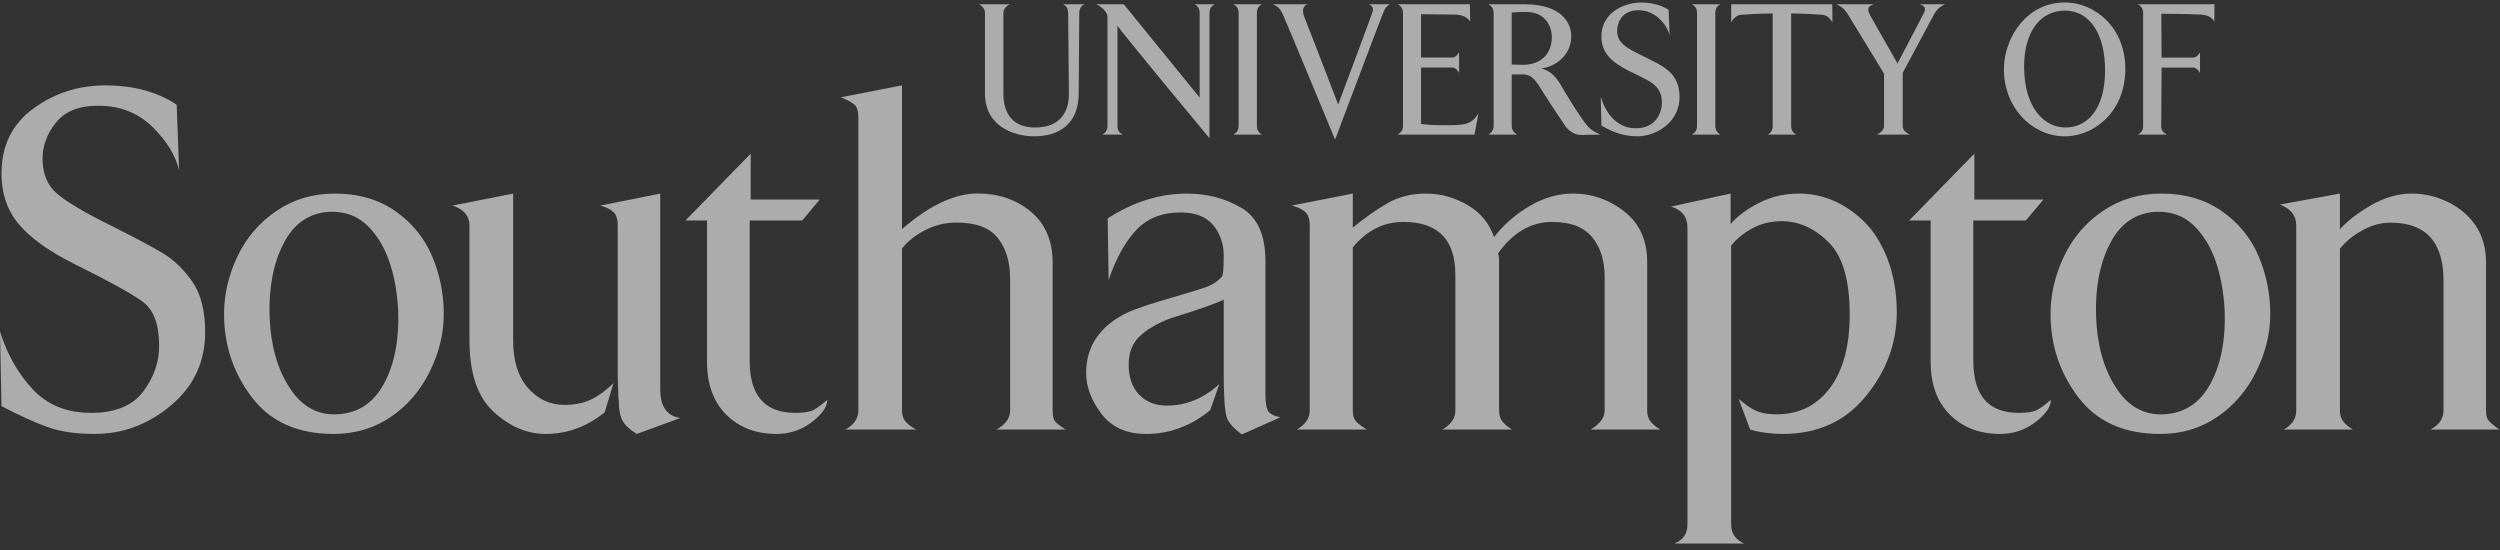
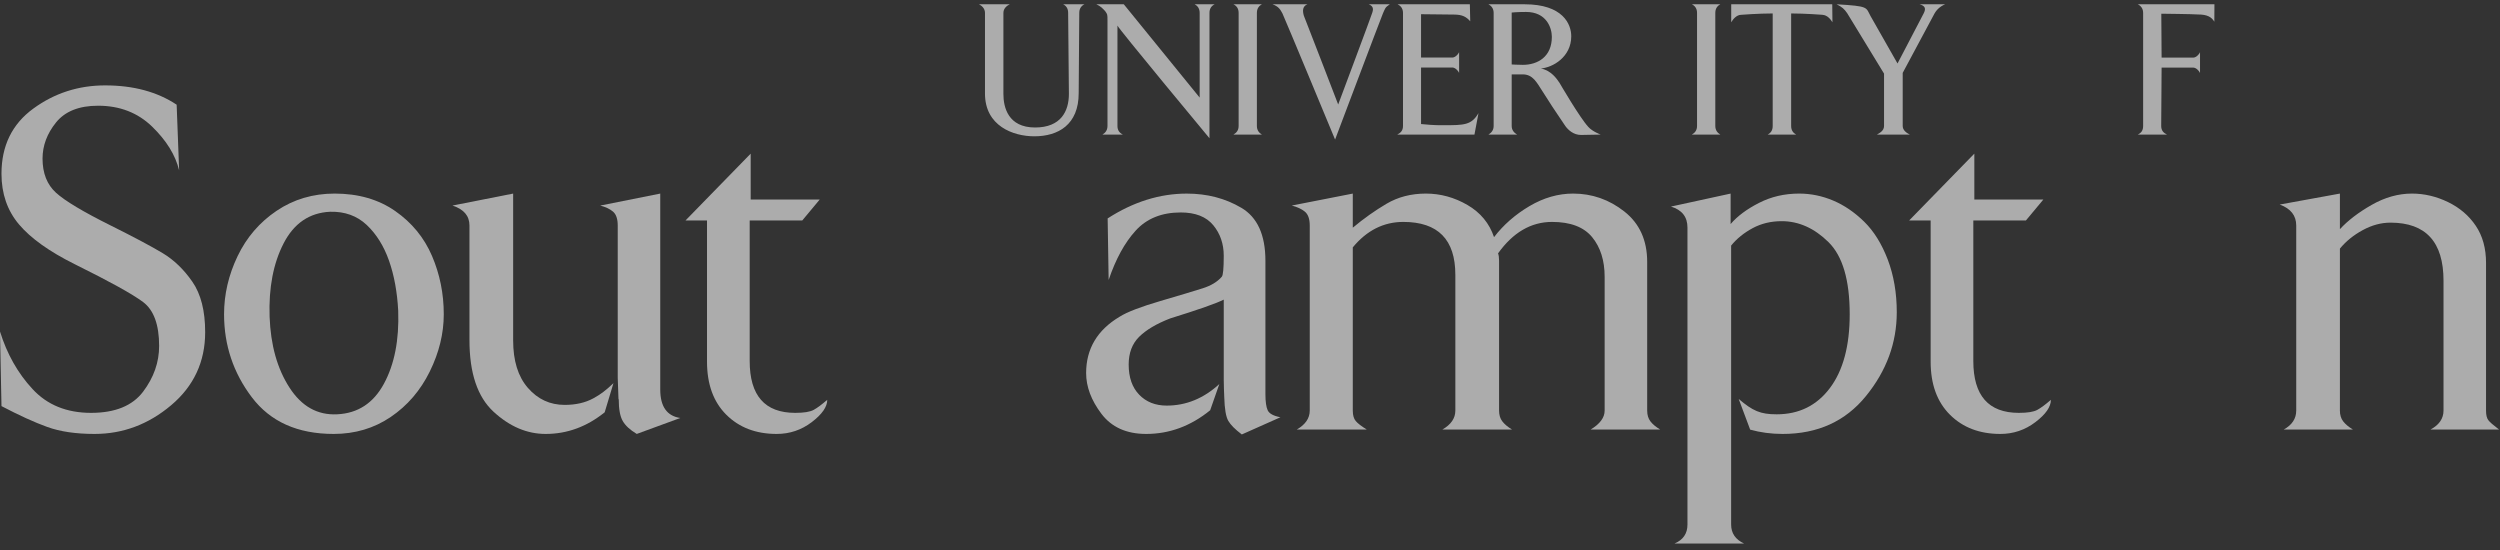
<svg xmlns="http://www.w3.org/2000/svg" width="150px" height="33px" viewBox="0 0 150 33" version="1.1">
  <rect x="0" y="0" width="150" height="33" fill="#333333" stroke="none" />
  <title>F643EF7D-AEE8-4039-84AB-11F4BB0A485B</title>
  <desc>Created with sketchtool.</desc>
  <g id="Page-1" stroke="none" stroke-width="1" fill="none" fill-rule="evenodd" opacity="0.6">
    <g id="Home" transform="translate(-475, -4880)" fill="#FEFEFE">
      <g id="Footer" transform="translate(0, 4821)">
        <g id="UoS-(White)" transform="translate(475, 59)">
          <g transform="translate(0, 0)">
            <path d="M6.635,13.526 C8.036,14.225 9.077,14.778 9.758,15.187 C10.438,15.595 11.034,16.17 11.544,16.908 C12.055,17.646 12.31,18.655 12.31,19.93 C12.31,21.706 11.629,23.168 10.268,24.315 C8.907,25.462 7.376,26.036 5.674,26.036 C4.553,26.036 3.608,25.897 2.837,25.618 C2.066,25.34 1.15,24.923 0.089,24.366 L-6.03015072e-05,19.893 C0.42,21.243 1.07,22.394 1.952,23.344 C2.832,24.297 4.003,24.772 5.464,24.772 C6.906,24.772 7.947,24.348 8.587,23.5 C9.227,22.651 9.548,21.738 9.548,20.758 C9.548,19.482 9.227,18.603 8.587,18.123 C7.947,17.644 6.575,16.886 4.473,15.846 C2.951,15.088 1.841,14.294 1.141,13.465 C0.44,12.637 0.089,11.623 0.089,10.426 C0.089,8.747 0.725,7.445 1.997,6.517 C3.267,5.589 4.704,5.124 6.306,5.124 C8.006,5.124 9.437,5.51 10.599,6.282 L10.748,10.222 C10.528,9.306 9.987,8.431 9.127,7.596 C8.266,6.762 7.185,6.343 5.885,6.343 C4.743,6.343 3.903,6.679 3.362,7.347 C2.822,8.015 2.552,8.739 2.552,9.516 C2.552,10.394 2.822,11.076 3.362,11.567 C3.903,12.056 4.993,12.709 6.635,13.526" id="Fill-1" />
            <path d="M20.08,11.615 C21.501,11.615 22.712,11.965 23.713,12.663 C24.714,13.361 25.449,14.258 25.92,15.355 C26.39,16.453 26.626,17.618 26.626,18.856 C26.626,20.012 26.345,21.159 25.785,22.295 C25.224,23.433 24.444,24.339 23.442,25.019 C22.441,25.697 21.301,26.036 20.02,26.036 C17.858,26.036 16.222,25.303 15.111,23.837 C14,22.371 13.444,20.71 13.444,18.856 C13.444,17.658 13.715,16.498 14.255,15.371 C14.795,14.243 15.576,13.336 16.597,12.648 C17.618,11.96 18.779,11.615 20.08,11.615 M19.81,12.705 C18.568,12.763 17.638,13.397 17.017,14.601 C16.396,15.806 16.117,17.274 16.176,19.006 C16.237,20.698 16.632,22.112 17.363,23.247 C18.093,24.383 19.049,24.919 20.23,24.858 C21.471,24.8 22.407,24.188 23.037,23.022 C23.668,21.858 23.953,20.4 23.893,18.647 C23.833,17.514 23.648,16.509 23.338,15.632 C23.027,14.755 22.582,14.043 22.002,13.496 C21.42,12.948 20.69,12.685 19.81,12.705" id="Fill-4" />
            <path d="M45.041,9.219 L45.041,11.971 L49.184,11.971 L48.136,13.228 L44.981,13.228 L44.981,21.661 C44.981,23.736 45.891,24.772 47.713,24.772 C48.233,24.772 48.604,24.713 48.824,24.591 C49.044,24.47 49.314,24.269 49.635,23.989 C49.635,24.411 49.324,24.856 48.704,25.329 C48.083,25.8 47.382,26.036 46.601,26.036 C45.36,26.036 44.353,25.653 43.58,24.885 C42.806,24.116 42.421,23.054 42.421,21.698 L42.421,13.229 L41.129,13.229 L45.041,9.219 Z" id="Fill-6" />
-             <path d="M58.655,11.61 C59.916,11.61 60.982,11.975 61.854,12.703 C62.724,13.431 63.159,14.454 63.159,15.771 L63.159,24.632 C63.159,24.952 63.209,25.172 63.31,25.291 C63.409,25.411 63.62,25.57 63.94,25.77 L59.797,25.77 C60.337,25.47 60.608,25.089 60.608,24.63 L60.608,16.743 C60.608,15.724 60.362,14.904 59.872,14.283 C59.38,13.663 58.555,13.353 57.395,13.353 C56.714,13.353 56.078,13.509 55.488,13.818 C54.897,14.128 54.442,14.493 54.121,14.913 L54.121,24.63 C54.121,24.89 54.182,25.1 54.302,25.258 C54.422,25.42 54.642,25.59 54.962,25.77 L50.721,25.77 C51.241,25.49 51.501,25.109 51.501,24.631 L51.501,7.037 C51.501,6.658 51.416,6.398 51.246,6.259 C51.076,6.119 50.811,5.978 50.45,5.839 L54.121,5.12 L54.121,13.746 C55.763,12.322 57.273,11.61 58.655,11.61" id="Fill-8" />
            <path d="M94.386,11.615 C95.528,11.615 96.553,11.975 97.464,12.693 C98.374,13.411 98.831,14.419 98.831,15.718 L98.831,24.637 C98.831,24.898 98.896,25.111 99.024,25.28 C99.154,25.451 99.349,25.614 99.61,25.773 L95.438,25.773 C95.997,25.436 96.279,25.056 96.279,24.637 L96.279,16.609 C96.279,15.631 96.028,14.837 95.528,14.228 C95.027,13.619 94.226,13.315 93.126,13.315 C91.865,13.315 90.784,13.943 89.883,15.202 C89.923,15.301 89.944,15.451 89.944,15.65 L89.944,24.637 C89.944,24.897 90.008,25.11 90.138,25.28 C90.267,25.451 90.463,25.614 90.723,25.773 L86.541,25.773 C87.062,25.475 87.321,25.095 87.321,24.637 L87.321,16.489 C87.321,14.374 86.281,13.315 84.2,13.315 C83.019,13.315 82.008,13.824 81.167,14.842 L81.167,24.637 C81.167,24.917 81.227,25.126 81.347,25.265 C81.467,25.406 81.687,25.575 82.008,25.773 L77.805,25.773 C78.324,25.475 78.585,25.095 78.585,24.637 L78.585,13.531 C78.585,13.131 78.484,12.853 78.285,12.693 C78.086,12.533 77.824,12.414 77.505,12.333 L81.167,11.615 L81.167,13.662 C81.828,13.109 82.504,12.63 83.194,12.224 C83.885,11.818 84.671,11.615 85.551,11.615 C86.431,11.615 87.264,11.844 88.047,12.299 C88.828,12.754 89.361,13.397 89.642,14.229 C90.202,13.497 90.908,12.878 91.759,12.373 C92.611,11.868 93.486,11.615 94.386,11.615" id="Fill-10" />
            <path d="M118.46,9.219 L118.46,11.971 L122.602,11.971 L121.555,13.228 L118.399,13.228 L118.399,21.661 C118.399,23.736 119.311,24.772 121.132,24.772 C121.652,24.772 122.022,24.713 122.242,24.591 C122.463,24.47 122.733,24.269 123.054,23.989 C123.054,24.411 122.744,24.856 122.122,25.329 C121.502,25.8 120.801,26.036 120.021,26.036 C118.779,26.036 117.772,25.653 116.999,24.885 C116.225,24.116 115.839,23.054 115.839,21.698 L115.839,13.229 L114.548,13.229 L118.46,9.219 Z" id="Fill-12" />
-             <path d="M129.669,11.615 C131.09,11.615 132.302,11.965 133.301,12.663 C134.302,13.361 135.038,14.258 135.509,15.355 C135.979,16.453 136.215,17.618 136.215,18.856 C136.215,20.012 135.932,21.159 135.373,22.295 C134.812,23.433 134.031,24.339 133.031,25.019 C132.03,25.697 130.889,26.036 129.609,26.036 C127.447,26.036 125.811,25.303 124.7,23.837 C123.588,22.371 123.033,20.71 123.033,18.856 C123.033,17.658 123.303,16.498 123.844,15.371 C124.384,14.243 125.165,13.336 126.186,12.648 C127.207,11.96 128.368,11.615 129.669,11.615 M129.398,12.705 C128.157,12.763 127.226,13.397 126.606,14.601 C125.985,15.806 125.704,17.274 125.765,19.006 C125.826,20.698 126.22,22.112 126.951,23.247 C127.681,24.383 128.638,24.919 129.82,24.858 C131.058,24.8 131.996,24.188 132.626,23.022 C133.256,21.858 133.541,20.4 133.481,18.647 C133.422,17.514 133.235,16.509 132.926,15.632 C132.615,14.755 132.17,14.043 131.59,13.496 C131.009,12.948 130.279,12.685 129.398,12.705" id="Fill-14" />
            <path d="M144.719,11.615 C145.458,11.615 146.179,11.785 146.88,12.124 C147.58,12.463 148.136,12.938 148.547,13.548 C148.957,14.156 149.162,14.899 149.162,15.776 L149.162,24.637 C149.162,24.898 149.206,25.087 149.297,25.207 C149.386,25.326 149.603,25.515 149.943,25.773 L145.83,25.773 C146.349,25.494 146.611,25.113 146.611,24.635 L146.611,16.838 C146.611,14.518 145.549,13.358 143.427,13.358 C142.867,13.358 142.311,13.509 141.761,13.809 C141.21,14.108 140.756,14.478 140.394,14.917 L140.394,24.635 C140.394,24.895 140.459,25.109 140.59,25.28 C140.72,25.451 140.914,25.614 141.176,25.773 L137.024,25.773 C137.525,25.495 137.774,25.115 137.774,24.637 L137.774,13.531 C137.774,12.932 137.444,12.513 136.783,12.273 L140.394,11.615 L140.394,13.751 C140.875,13.229 141.511,12.743 142.301,12.293 C143.092,11.842 143.897,11.615 144.719,11.615" id="Fill-16" />
            <path d="M113.267,15.58 C112.905,14.633 112.435,13.875 111.855,13.306 C111.275,12.738 110.653,12.313 109.993,12.035 C109.332,11.755 108.651,11.615 107.951,11.615 C107.071,11.615 106.265,11.802 105.535,12.177 C104.803,12.551 104.238,12.972 103.837,13.444 L103.837,11.615 L100.258,12.394 C100.918,12.593 101.248,13.014 101.248,13.652 L101.248,31.476 C101.248,32.016 100.987,32.395 100.466,32.614 L104.649,32.614 C104.127,32.373 103.868,31.993 103.868,31.473 L103.868,14.735 C104.207,14.316 104.639,13.969 105.159,13.689 C105.679,13.409 106.26,13.27 106.901,13.27 C107.921,13.27 108.857,13.689 109.708,14.525 C110.559,15.362 110.983,16.806 110.983,18.857 C110.983,20.748 110.589,22.222 109.799,23.277 C109.007,24.333 107.942,24.859 106.601,24.859 C105.62,24.859 105.167,24.656 104.321,23.936 L105.01,25.778 C105.62,25.948 106.269,26.036 106.961,26.036 C109.062,26.036 110.728,25.278 111.959,23.761 C113.191,22.247 113.806,20.572 113.806,18.737 C113.806,17.58 113.626,16.528 113.267,15.58" id="Fill-18" />
            <path d="M35.593,23.904 C35.112,24.164 34.541,24.294 33.881,24.294 C33,24.294 32.264,23.953 31.674,23.274 C31.082,22.595 30.789,21.646 30.789,20.426 L30.789,11.615 L27.147,12.333 C27.827,12.553 28.168,12.951 28.168,13.53 L28.168,20.411 C28.168,22.386 28.649,23.816 29.613,24.704 C30.577,25.592 31.619,26.036 32.739,26.036 C34.032,26.036 35.211,25.601 36.281,24.738 L36.807,22.99 C36.355,23.423 36.028,23.669 35.593,23.904" id="Fill-21" />
            <path d="M39.615,23.373 L39.615,11.615 L36.013,12.334 C36.332,12.415 36.588,12.535 36.778,12.694 C36.968,12.854 37.064,13.134 37.064,13.534 L37.064,22.666 L37.11,23.959 C37.115,23.955 37.118,23.95 37.124,23.945 C37.124,24.542 37.203,24.981 37.364,25.259 C37.524,25.538 37.804,25.796 38.205,26.036 L40.816,25.079 C40.015,24.96 39.615,24.39 39.615,23.373" id="Fill-23" />
            <path d="M76.06,24.615 C75.971,24.417 75.925,24.097 75.925,23.659 L75.925,15.65 C75.925,14.096 75.444,13.036 74.479,12.468 C73.516,11.899 72.424,11.616 71.203,11.616 C69.582,11.616 67.999,12.112 66.459,13.105 L66.519,16.8 C66.94,15.548 67.481,14.56 68.141,13.836 C68.802,13.111 69.703,12.747 70.843,12.747 C71.723,12.747 72.374,13.002 72.795,13.511 C73.215,14.02 73.425,14.633 73.425,15.352 C73.425,16.109 73.385,16.527 73.305,16.608 C73.044,16.908 72.665,17.139 72.164,17.297 C71.663,17.456 70.817,17.712 69.626,18.06 C68.435,18.41 67.619,18.723 67.179,19.003 C65.838,19.801 65.168,20.928 65.168,22.385 C65.168,23.203 65.473,24.016 66.083,24.824 C66.694,25.632 67.59,26.036 68.771,26.036 C70.166,26.036 71.446,25.562 72.61,24.616 L73.16,23.043 C72.224,23.902 71.172,24.336 70.002,24.336 C69.322,24.336 68.771,24.118 68.351,23.682 C67.93,23.247 67.72,22.644 67.72,21.87 C67.72,21.176 67.93,20.622 68.351,20.206 C68.771,19.79 69.392,19.422 70.212,19.105 C71.934,18.571 73.005,18.193 73.425,17.976 L73.425,22.792 C73.418,22.799 73.451,23.833 73.456,23.827 C73.475,24.534 73.556,25.008 73.697,25.25 C73.836,25.493 74.108,25.763 74.509,26.067 L76.826,25.035 C76.406,24.955 76.15,24.815 76.06,24.615" id="Fill-25" />
            <path d="M60.204,0.774 L60.204,5.638 C60.204,6.432 60.481,7.65 62.106,7.65 C63.651,7.65 64.134,6.674 64.134,5.638 L64.089,0.774 C64.089,0.51 63.973,0.349 63.789,0.257 L65.067,0.257 C64.882,0.349 64.756,0.51 64.756,0.774 L64.721,5.592 C64.721,7.477 63.5,8.178 62.059,8.178 C60.791,8.178 59.099,7.559 59.099,5.615 L59.099,0.774 C59.099,0.51 58.914,0.349 58.741,0.257 L60.584,0.257 C60.4,0.349 60.204,0.51 60.204,0.774" id="Fill-27" />
            <path d="M71.98,0.774 C71.98,0.51 71.854,0.349 71.681,0.257 L72.879,0.257 C72.694,0.349 72.568,0.51 72.568,0.774 L72.568,8.294 C72.568,8.294 67.047,1.648 67.047,1.533 L67.047,7.559 C67.047,7.81 67.163,7.971 67.371,8.075 L66.149,8.075 C66.322,7.971 66.449,7.81 66.449,7.559 L66.449,1.211 C66.449,0.878 66.449,0.855 66.311,0.67 C66.184,0.533 66.046,0.373 65.781,0.257 L67.428,0.257 L71.98,5.856 L71.98,0.774 Z" id="Fill-29" />
            <path d="M75.713,0.257 C75.54,0.349 75.413,0.51 75.413,0.774 L75.413,7.559 C75.413,7.81 75.54,7.971 75.713,8.075 L74.007,8.075 C74.192,7.971 74.318,7.81 74.318,7.559 L74.318,0.774 C74.318,0.51 74.192,0.349 74.007,0.257 L75.713,0.257 Z" id="Fill-31" />
            <path d="M82.32,0.809 C82.423,0.533 82.401,0.373 82.124,0.256 L83.39,0.256 C83.09,0.452 83.112,0.51 82.974,0.809 C82.79,1.257 80.105,8.374 80.105,8.374 C80.105,8.374 77.145,1.234 76.948,0.809 C76.822,0.578 76.73,0.396 76.349,0.256 L78.447,0.256 C78.147,0.373 78.147,0.647 78.228,0.935 C78.251,0.969 80.291,6.27 80.291,6.27 C80.291,6.27 82.32,0.855 82.32,0.809" id="Fill-33" />
            <path d="M88.214,1.278 C87.984,1.014 87.741,0.874 87.246,0.874 C87.028,0.874 85.263,0.852 85.263,0.852 L85.263,3.454 L87.142,3.454 C87.303,3.454 87.488,3.27 87.546,3.131 L87.546,4.372 C87.488,4.235 87.303,4.05 87.142,4.05 L85.263,4.05 L85.263,7.443 C85.517,7.467 86.058,7.524 86.601,7.513 C87.846,7.513 88.284,7.513 88.709,6.789 L88.467,8.075 L83.835,8.075 C84.042,7.971 84.18,7.834 84.18,7.559 L84.18,0.774 C84.18,0.51 84.042,0.349 83.857,0.257 L88.191,0.257 L88.214,1.278 Z" id="Fill-35" />
            <path d="M92.453,4.108 C93.077,4.236 93.399,4.718 93.571,4.971 C93.571,4.971 94.793,7.075 95.3,7.615 C95.543,7.892 96.039,8.075 96.039,8.075 L94.863,8.097 C94.412,8.097 94.091,7.799 93.918,7.559 C93.329,6.696 92.915,6.062 92.511,5.418 C92.211,4.958 91.969,4.463 91.371,4.463 L90.701,4.463 L90.701,7.559 C90.701,7.81 90.852,7.971 91.025,8.075 L89.306,8.075 C89.481,7.971 89.619,7.81 89.619,7.559 L89.619,0.774 C89.619,0.51 89.481,0.349 89.306,0.257 L91.474,0.257 C93.779,0.257 94.275,1.453 94.275,2.176 C94.275,3.419 93.168,4.051 92.453,4.108 M90.701,0.752 L90.701,3.868 C90.701,3.868 91.071,3.891 91.371,3.891 C92.247,3.891 93.111,3.419 93.111,2.212 C93.111,1.671 92.788,0.717 91.566,0.717 C91.048,0.717 90.701,0.752 90.701,0.752" id="Fill-37" />
-             <path d="M100.773,5.833 C100.773,7.27 99.461,8.178 98.227,8.178 C97.224,8.178 96.51,7.776 96.084,7.535 L96.048,5.81 C96.291,6.638 96.913,7.696 98.145,7.696 C99.391,7.696 99.715,6.718 99.715,6.155 C99.715,5.051 98.873,4.833 97.766,4.269 C96.648,3.718 96.084,3.131 96.084,2.188 C96.084,0.808 97.375,0.152 98.47,0.152 C98.895,0.152 99.576,0.233 100.117,0.59 L100.175,2.107 C100.036,1.556 99.391,0.613 98.308,0.613 C97.327,0.613 97.03,1.338 97.03,1.832 C97.03,2.556 97.49,2.832 98.596,3.372 C99.691,3.936 100.773,4.293 100.773,5.833" id="Fill-39" />
            <path d="M103.218,0.257 C103.045,0.349 102.918,0.51 102.918,0.774 L102.918,7.559 C102.918,7.81 103.045,7.971 103.218,8.075 L101.512,8.075 C101.696,7.971 101.823,7.81 101.823,7.559 L101.823,0.774 C101.823,0.51 101.696,0.349 101.512,0.257 L103.218,0.257 Z" id="Fill-41" />
            <path d="M107.469,0.807 L107.469,7.559 C107.469,7.81 107.582,7.971 107.767,8.075 L106.061,8.075 C106.258,7.971 106.362,7.81 106.362,7.559 L106.362,0.807 C105.498,0.807 104.471,0.888 104.471,0.888 C104.196,0.888 103.978,1.153 103.873,1.337 L103.873,0.256 L109.935,0.256 L109.946,1.337 C109.832,1.153 109.647,0.911 109.348,0.888 C109.348,0.888 108.311,0.807 107.469,0.807" id="Fill-43" />
-             <path d="M116.709,0.257 C116.374,0.396 116.166,0.613 116.028,0.889 L114.162,4.373 L114.162,7.559 C114.162,7.81 114.38,7.971 114.588,8.075 L112.616,8.075 C112.801,7.971 113.043,7.834 113.043,7.559 L113.043,4.418 L110.842,0.809 C110.657,0.533 110.519,0.418 110.197,0.257 L112.421,0.257 C112.156,0.373 111.937,0.429 112.236,0.97 L113.851,3.81 L115.418,0.809 C115.579,0.499 115.499,0.349 115.176,0.257 L116.709,0.257 Z" id="Fill-45" />
-             <path d="M123.813,8.178 C121.887,8.133 120.187,6.42 120.237,4.051 C120.287,2.188 121.658,0.073 124.01,0.152 C125.651,0.188 127.567,1.613 127.519,4.236 C127.468,6.856 125.471,8.237 123.813,8.178 M121.447,3.993 C121.447,6.512 122.694,7.65 123.917,7.65 C125.385,7.65 126.302,6.339 126.302,4.269 C126.323,2.051 125.385,0.636 123.897,0.636 C122.428,0.636 121.447,1.89 121.447,3.993" id="Fill-47" />
+             <path d="M116.709,0.257 C116.374,0.396 116.166,0.613 116.028,0.889 L114.162,4.373 L114.162,7.559 C114.162,7.81 114.38,7.971 114.588,8.075 L112.616,8.075 C112.801,7.971 113.043,7.834 113.043,7.559 L113.043,4.418 L110.842,0.809 C110.657,0.533 110.519,0.418 110.197,0.257 C112.156,0.373 111.937,0.429 112.236,0.97 L113.851,3.81 L115.418,0.809 C115.579,0.499 115.499,0.349 115.176,0.257 L116.709,0.257 Z" id="Fill-45" />
            <path d="M130.018,8.075 L128.267,8.075 C128.474,7.972 128.588,7.834 128.588,7.559 L128.588,0.774 C128.588,0.511 128.451,0.349 128.267,0.257 L132.866,0.257 L132.86,1.303 C132.699,1.028 132.445,0.868 131.88,0.868 C131.604,0.844 129.678,0.822 129.678,0.822 L129.696,3.457 L131.598,3.457 C131.758,3.457 131.944,3.273 132.001,3.135 L132.001,4.377 C131.944,4.24 131.758,4.056 131.598,4.056 L129.696,4.056 L129.672,7.559 C129.672,7.834 129.81,7.972 130.018,8.075" id="Fill-50" />
          </g>
        </g>
      </g>
    </g>
  </g>
</svg>